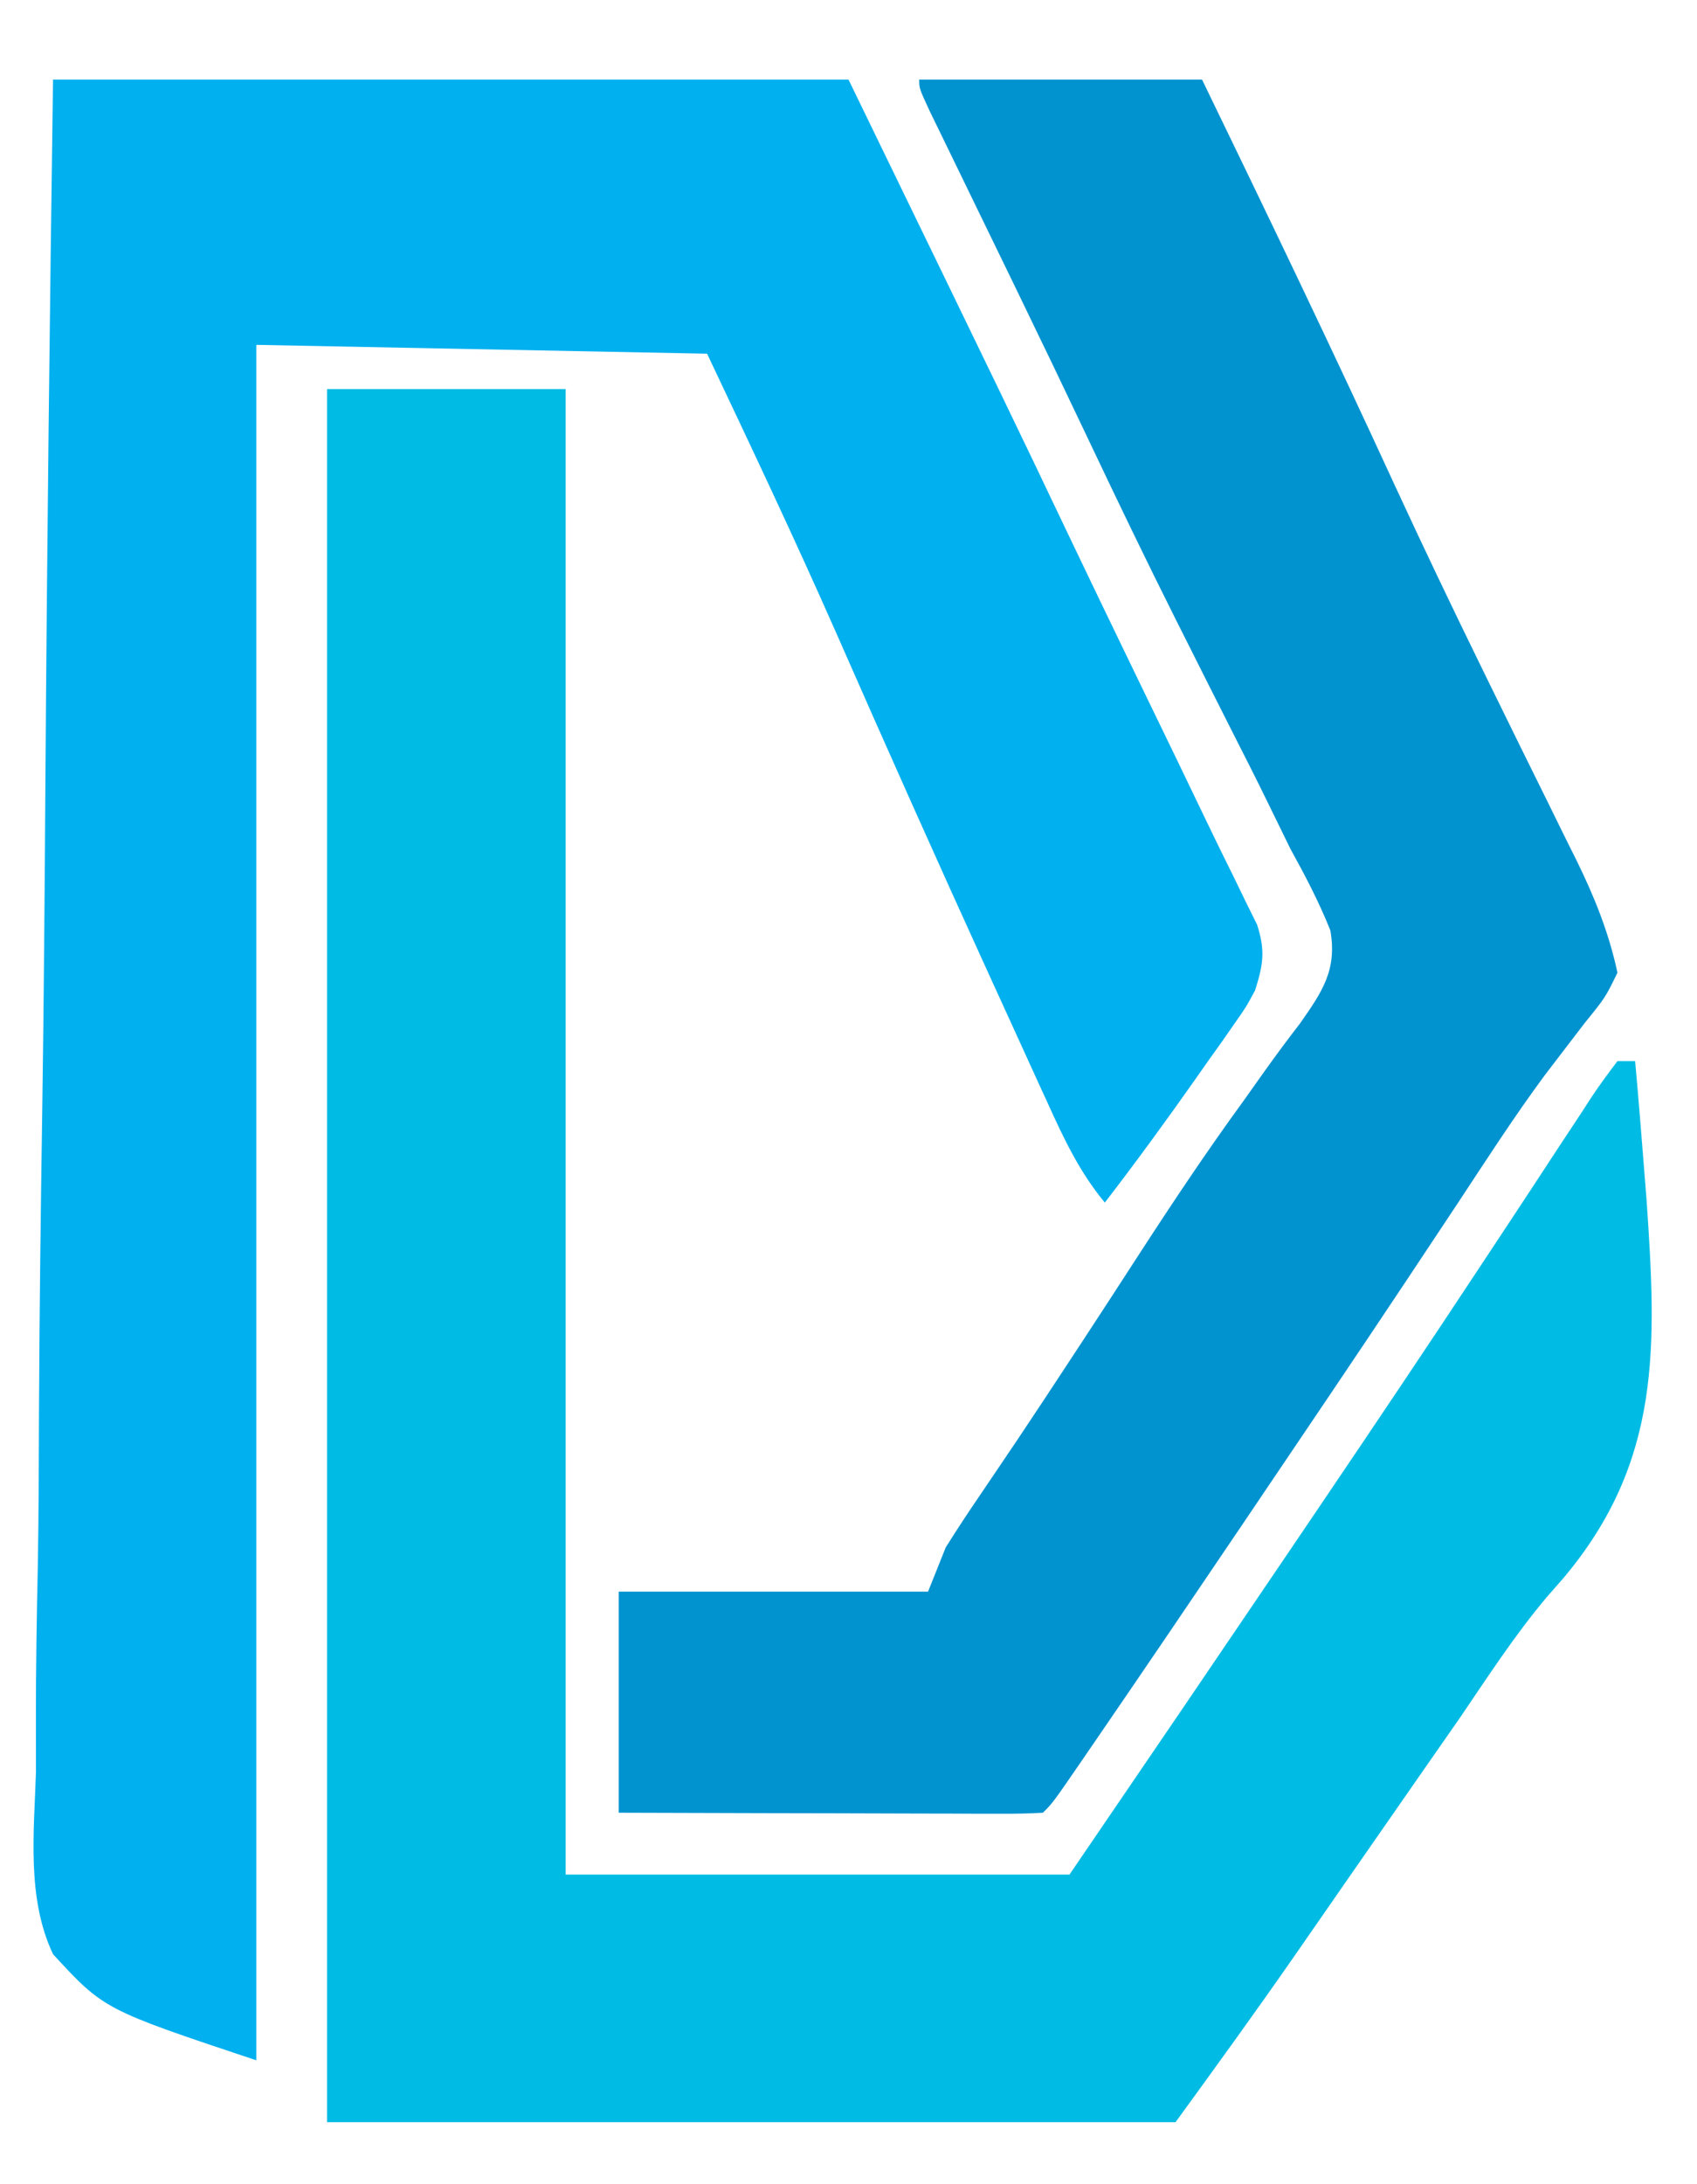
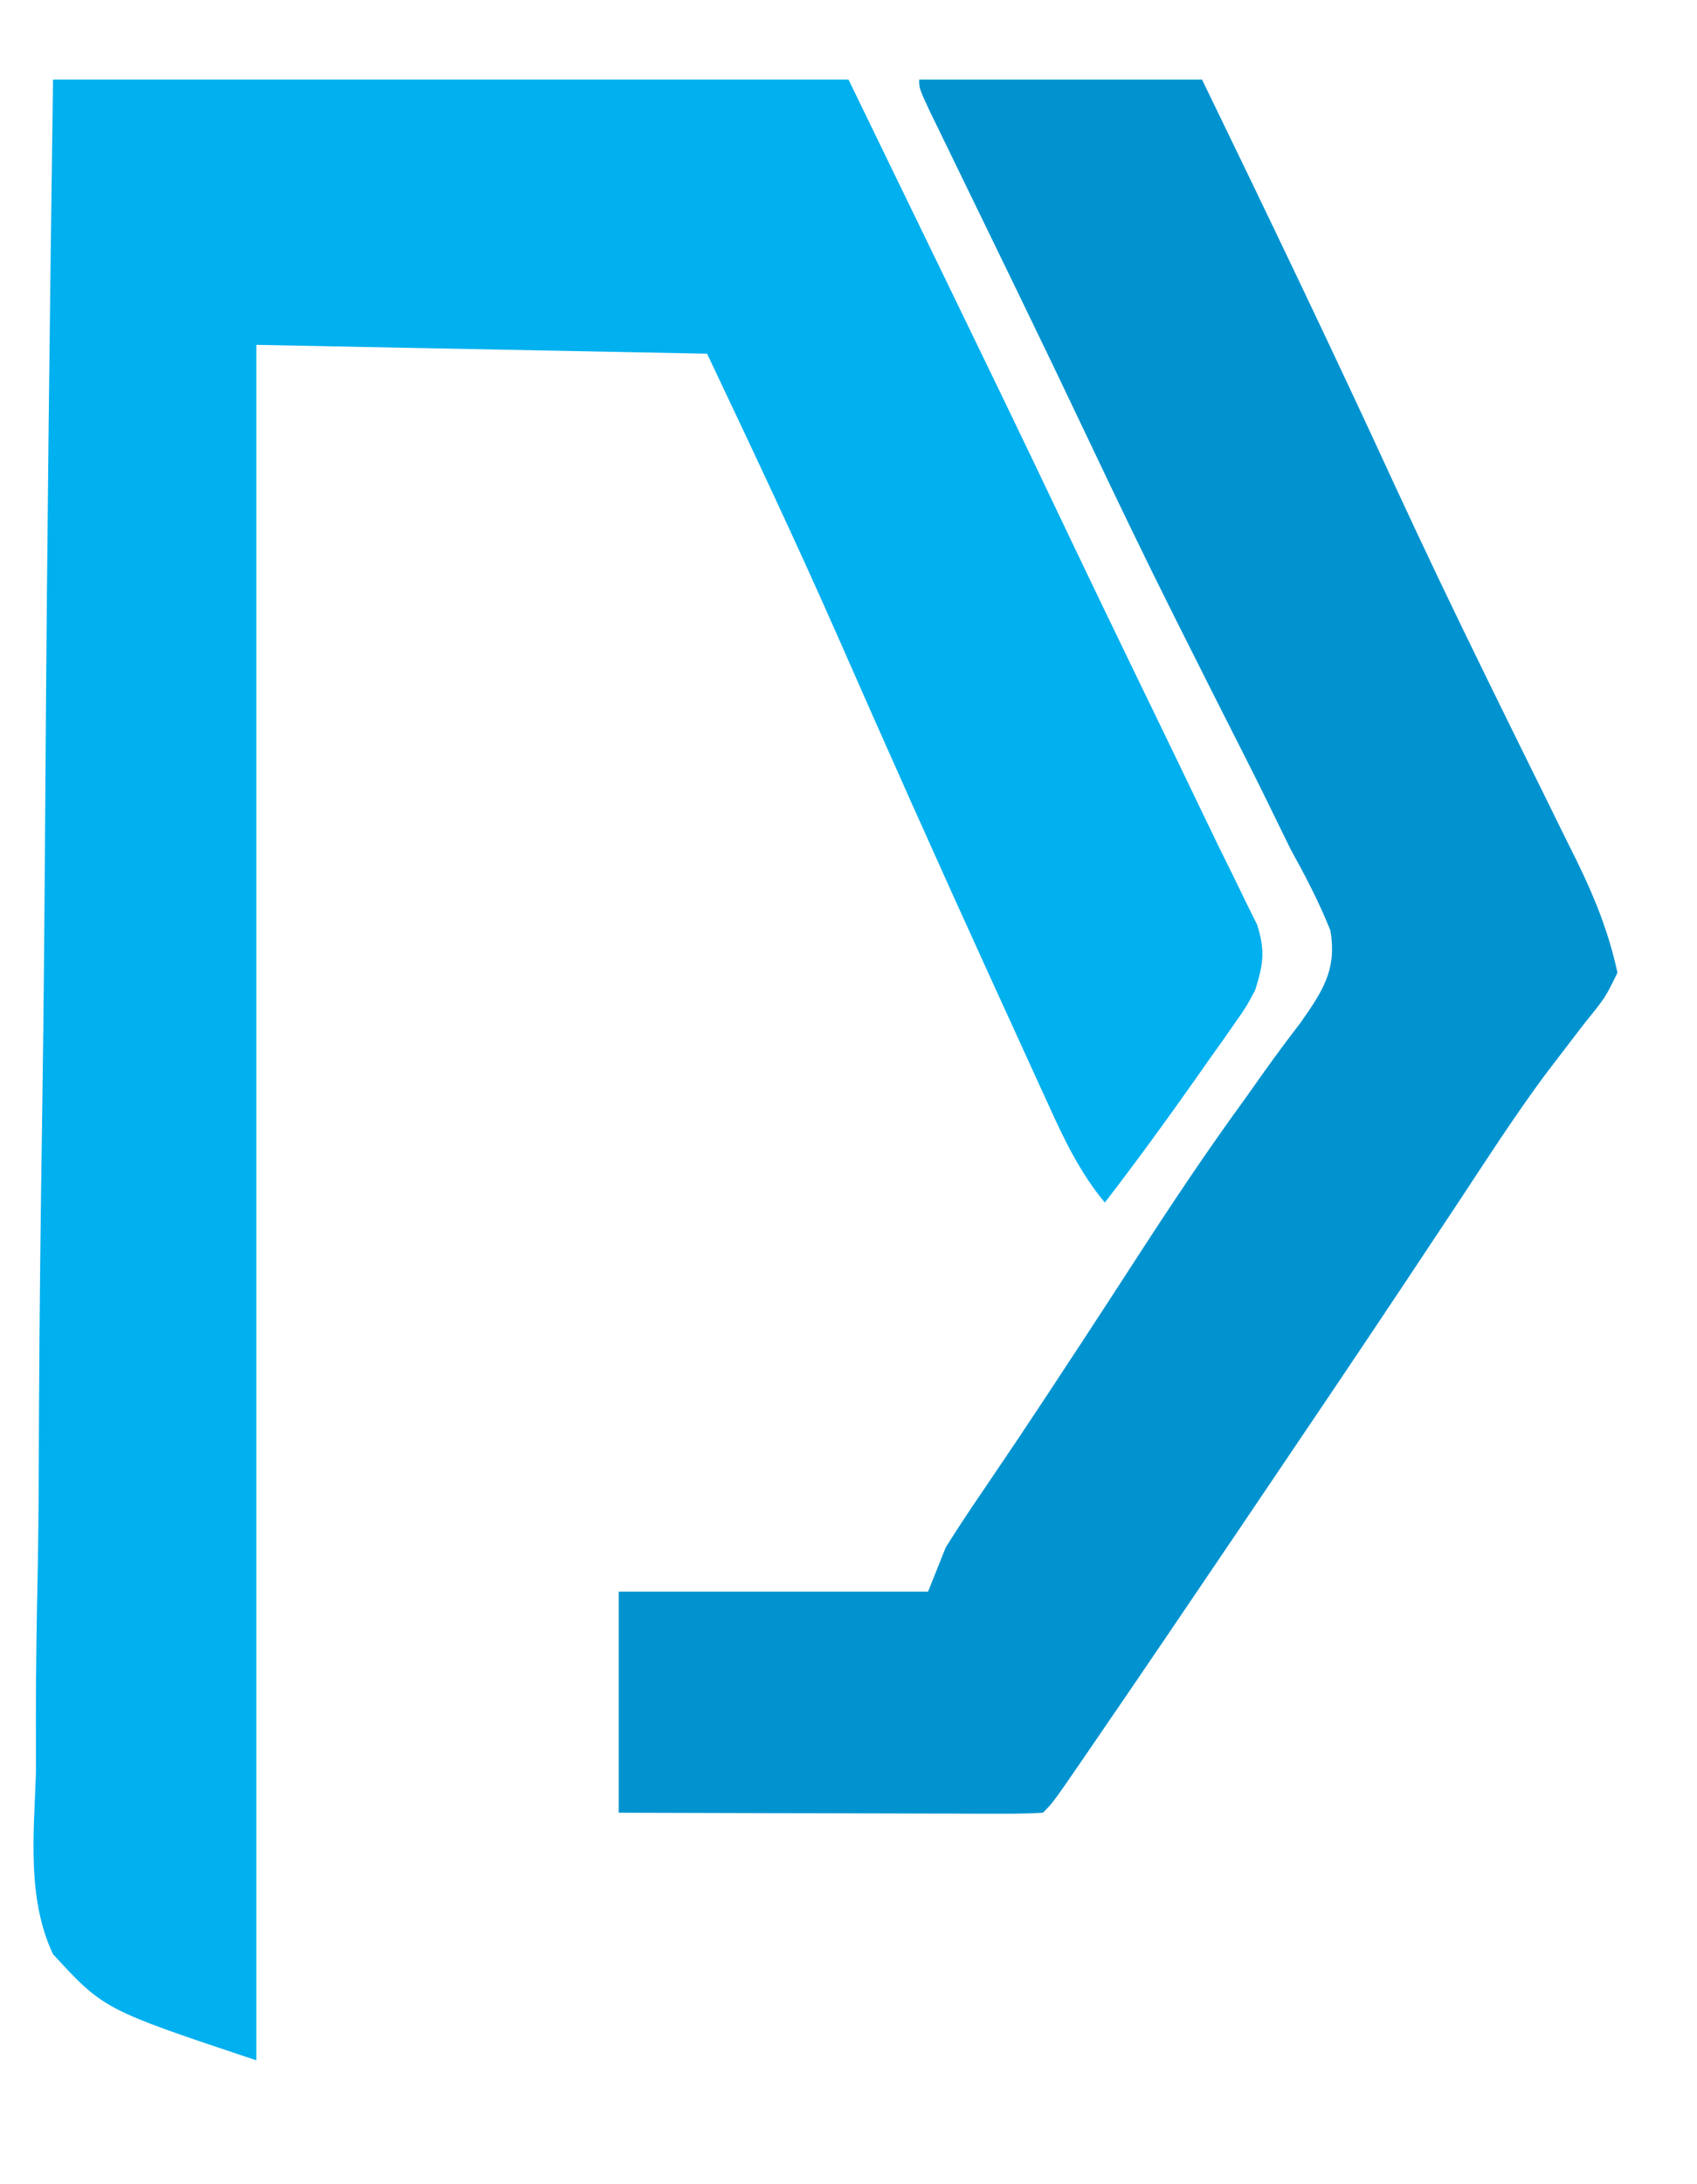
<svg xmlns="http://www.w3.org/2000/svg" id="svg" version="1.1" style="display: block;" viewBox="0 0 192 247">
  <path d="M0 0 C29.7 0 59.4 0 90 0 C108.466 38.017 108.466 38.017 115.238 52.227 C117.347 56.645 119.473 61.054 121.605 65.461 C121.918 66.106 122.23 66.752 122.552 67.417 C124.081 70.577 125.611 73.736 127.143 76.894 C128.25 79.181 129.352 81.471 130.448 83.764 C131.469 85.893 132.506 88.014 133.56 90.127 C134.027 91.091 134.495 92.054 134.977 93.047 C135.392 93.886 135.808 94.725 136.237 95.589 C137.167 98.528 136.928 100.081 136 103 C134.972 104.909 134.972 104.909 133.707 106.707 C133.013 107.706 133.013 107.706 132.304 108.725 C131.566 109.758 131.566 109.758 130.812 110.812 C130.316 111.521 129.819 112.229 129.307 112.959 C125.963 117.709 122.547 122.399 119 127 C116.16 123.575 114.373 119.804 112.551 115.781 C112.221 115.063 111.891 114.345 111.552 113.606 C110.467 111.239 109.39 108.87 108.312 106.5 C107.555 104.843 106.797 103.185 106.039 101.528 C100.134 88.594 94.339 75.612 88.618 62.596 C83.929 51.961 78.981 41.516 74 31 C57.17 30.67 40.34 30.34 23 30 C23 94.02 23 158.04 23 224 C5.759 218.253 5.759 218.253 0 212 C-2.996 205.669 -2.149 198.22 -1.93 191.404 C-1.925 189.314 -1.928 187.224 -1.937 185.133 C-1.942 179.479 -1.843 173.83 -1.724 168.177 C-1.617 162.262 -1.607 156.348 -1.587 150.432 C-1.534 139.24 -1.395 128.05 -1.224 116.859 C-1.034 104.114 -0.941 91.37 -0.856 78.624 C-0.678 52.414 -0.366 26.208 0 0 Z " transform="translate(6,9)" style="fill: #00B0EF;" />
-   <path d="M0 0 C8.91 0 17.82 0 27 0 C27 55.44 27 110.88 27 168 C45.81 168 64.62 168 84 168 C96.807 149.221 96.807 149.221 109.562 130.407 C110.587 128.891 111.612 127.376 112.637 125.861 C118.613 117.03 124.557 108.181 130.43 99.281 C131.452 97.735 132.474 96.19 133.496 94.644 C135.429 91.719 137.353 88.788 139.272 85.854 C140.138 84.542 141.004 83.23 141.871 81.918 C142.263 81.314 142.654 80.709 143.057 80.087 C143.986 78.689 144.986 77.338 146 76 C146.66 76 147.32 76 148 76 C148.362 79.998 148.688 83.998 149 88 C149.096 89.216 149.193 90.431 149.292 91.684 C150.425 108.159 151.035 121.222 139.895 134.457 C139.257 135.185 138.62 135.913 137.963 136.663 C134.366 140.946 131.328 145.628 128.188 150.25 C126.84 152.189 125.49 154.127 124.137 156.062 C121.322 160.101 118.512 164.142 115.707 168.188 C115.002 169.203 114.298 170.218 113.572 171.265 C112.24 173.184 110.909 175.104 109.579 177.024 C105.138 183.419 100.582 189.7 96 196 C64.32 196 32.64 196 0 196 C0 131.32 0 66.64 0 0 Z " transform="translate(37,44)" style="fill: #00BCE4;" />
-   <path d="M0 0 C10.56 0 21.12 0 32 0 C39.394 15.236 46.723 30.478 53.797 45.865 C57.032 52.864 60.353 59.814 63.746 66.738 C64.155 67.573 64.563 68.408 64.984 69.268 C67.009 73.4 69.042 77.529 71.085 81.652 C71.832 83.17 72.578 84.689 73.324 86.207 C73.666 86.891 74.008 87.576 74.361 88.281 C76.404 92.454 78.021 96.445 79 101 C77.641 103.797 77.641 103.797 75.25 106.75 C74.293 107.989 73.341 109.233 72.395 110.48 C71.854 111.187 71.313 111.894 70.756 112.623 C67.296 117.307 64.143 122.202 60.938 127.062 C59.385 129.405 57.83 131.746 56.273 134.086 C55.863 134.704 55.452 135.322 55.029 135.958 C49.415 144.396 43.737 152.791 38.062 161.188 C37.283 162.343 37.283 162.343 36.487 163.521 C30.953 171.715 25.402 179.897 19.809 188.051 C19.339 188.737 18.869 189.423 18.385 190.13 C15.119 194.881 15.119 194.881 14 196 C12.496 196.093 10.987 196.117 9.48 196.114 C8.039 196.113 8.039 196.113 6.568 196.113 C5.524 196.108 4.479 196.103 3.402 196.098 C1.806 196.096 1.806 196.096 0.178 196.093 C-3.235 196.088 -6.649 196.075 -10.062 196.062 C-12.37 196.057 -14.678 196.053 -16.986 196.049 C-22.658 196.039 -28.329 196.019 -34 196 C-34 187.75 -34 179.5 -34 171 C-22.45 171 -10.9 171 1 171 C1.66 169.35 2.32 167.7 3 166 C4.266 163.97 5.587 161.975 6.938 160 C7.84 158.668 8.741 157.334 9.641 156 C10.161 155.229 10.681 154.458 11.217 153.664 C13.282 150.579 15.323 147.479 17.359 144.375 C17.943 143.486 17.943 143.486 18.538 142.579 C20.582 139.461 22.618 136.338 24.642 133.207 C28.548 127.18 32.506 121.238 36.738 115.434 C37.459 114.417 38.18 113.401 38.923 112.354 C40.27 110.463 41.651 108.596 43.071 106.76 C45.603 103.144 47.296 100.703 46.518 96.222 C45.228 92.995 43.68 90.043 42 87 C41.108 85.185 40.216 83.369 39.333 81.549 C38.054 78.931 36.734 76.334 35.415 73.737 C33.62 70.199 31.839 66.654 30.059 63.109 C29.705 62.407 29.352 61.704 28.988 60.98 C25.631 54.288 22.386 47.546 19.178 40.781 C16.476 35.085 13.747 29.402 10.992 23.73 C10.646 23.018 10.301 22.306 9.944 21.572 C8.558 18.716 7.171 15.86 5.78 13.006 C4.817 11.028 3.855 9.049 2.895 7.07 C2.336 5.923 1.778 4.776 1.202 3.594 C0 1 0 1 0 0 Z " transform="translate(104,9)" style="fill: #0093D0;" />
+   <path d="M0 0 C10.56 0 21.12 0 32 0 C39.394 15.236 46.723 30.478 53.797 45.865 C57.032 52.864 60.353 59.814 63.746 66.738 C64.155 67.573 64.563 68.408 64.984 69.268 C67.009 73.4 69.042 77.529 71.085 81.652 C71.832 83.17 72.578 84.689 73.324 86.207 C73.666 86.891 74.008 87.576 74.361 88.281 C76.404 92.454 78.021 96.445 79 101 C77.641 103.797 77.641 103.797 75.25 106.75 C74.293 107.989 73.341 109.233 72.395 110.48 C71.854 111.187 71.313 111.894 70.756 112.623 C67.296 117.307 64.143 122.202 60.938 127.062 C55.863 134.704 55.452 135.322 55.029 135.958 C49.415 144.396 43.737 152.791 38.062 161.188 C37.283 162.343 37.283 162.343 36.487 163.521 C30.953 171.715 25.402 179.897 19.809 188.051 C19.339 188.737 18.869 189.423 18.385 190.13 C15.119 194.881 15.119 194.881 14 196 C12.496 196.093 10.987 196.117 9.48 196.114 C8.039 196.113 8.039 196.113 6.568 196.113 C5.524 196.108 4.479 196.103 3.402 196.098 C1.806 196.096 1.806 196.096 0.178 196.093 C-3.235 196.088 -6.649 196.075 -10.062 196.062 C-12.37 196.057 -14.678 196.053 -16.986 196.049 C-22.658 196.039 -28.329 196.019 -34 196 C-34 187.75 -34 179.5 -34 171 C-22.45 171 -10.9 171 1 171 C1.66 169.35 2.32 167.7 3 166 C4.266 163.97 5.587 161.975 6.938 160 C7.84 158.668 8.741 157.334 9.641 156 C10.161 155.229 10.681 154.458 11.217 153.664 C13.282 150.579 15.323 147.479 17.359 144.375 C17.943 143.486 17.943 143.486 18.538 142.579 C20.582 139.461 22.618 136.338 24.642 133.207 C28.548 127.18 32.506 121.238 36.738 115.434 C37.459 114.417 38.18 113.401 38.923 112.354 C40.27 110.463 41.651 108.596 43.071 106.76 C45.603 103.144 47.296 100.703 46.518 96.222 C45.228 92.995 43.68 90.043 42 87 C41.108 85.185 40.216 83.369 39.333 81.549 C38.054 78.931 36.734 76.334 35.415 73.737 C33.62 70.199 31.839 66.654 30.059 63.109 C29.705 62.407 29.352 61.704 28.988 60.98 C25.631 54.288 22.386 47.546 19.178 40.781 C16.476 35.085 13.747 29.402 10.992 23.73 C10.646 23.018 10.301 22.306 9.944 21.572 C8.558 18.716 7.171 15.86 5.78 13.006 C4.817 11.028 3.855 9.049 2.895 7.07 C2.336 5.923 1.778 4.776 1.202 3.594 C0 1 0 1 0 0 Z " transform="translate(104,9)" style="fill: #0093D0;" />
</svg>